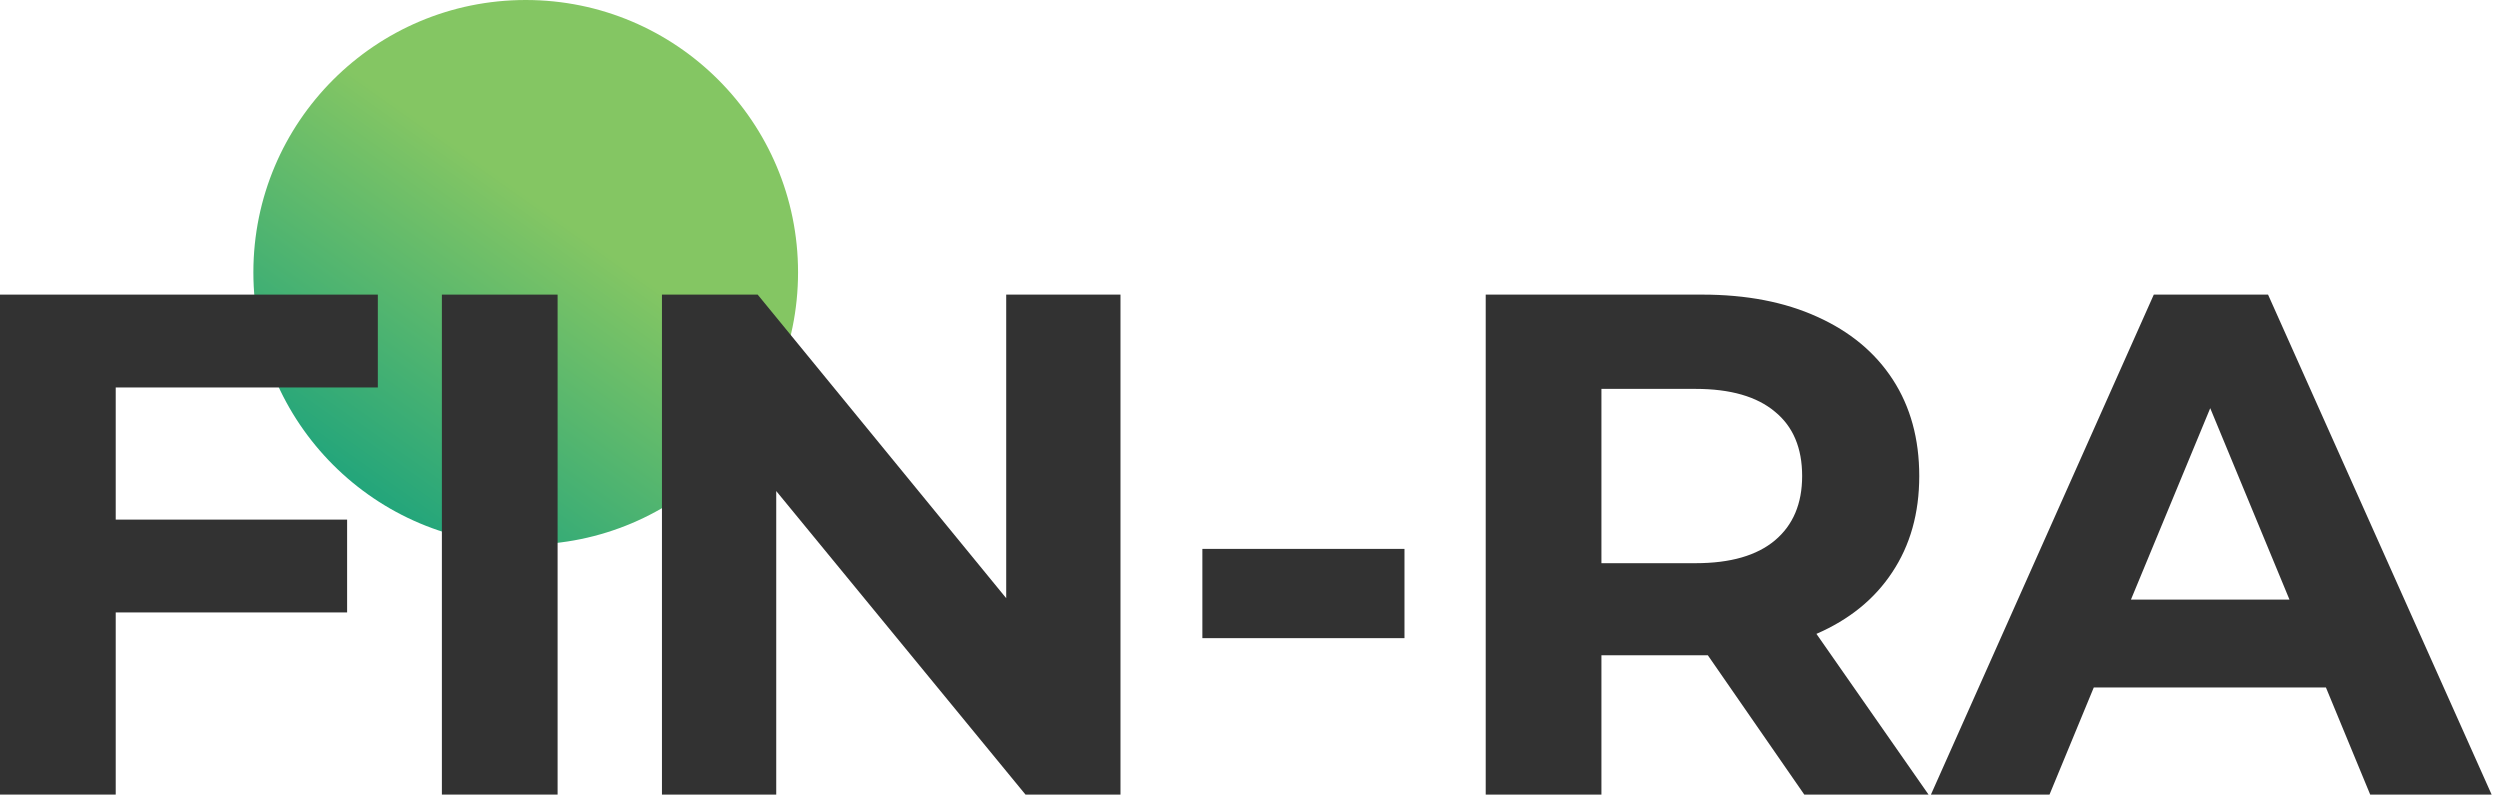
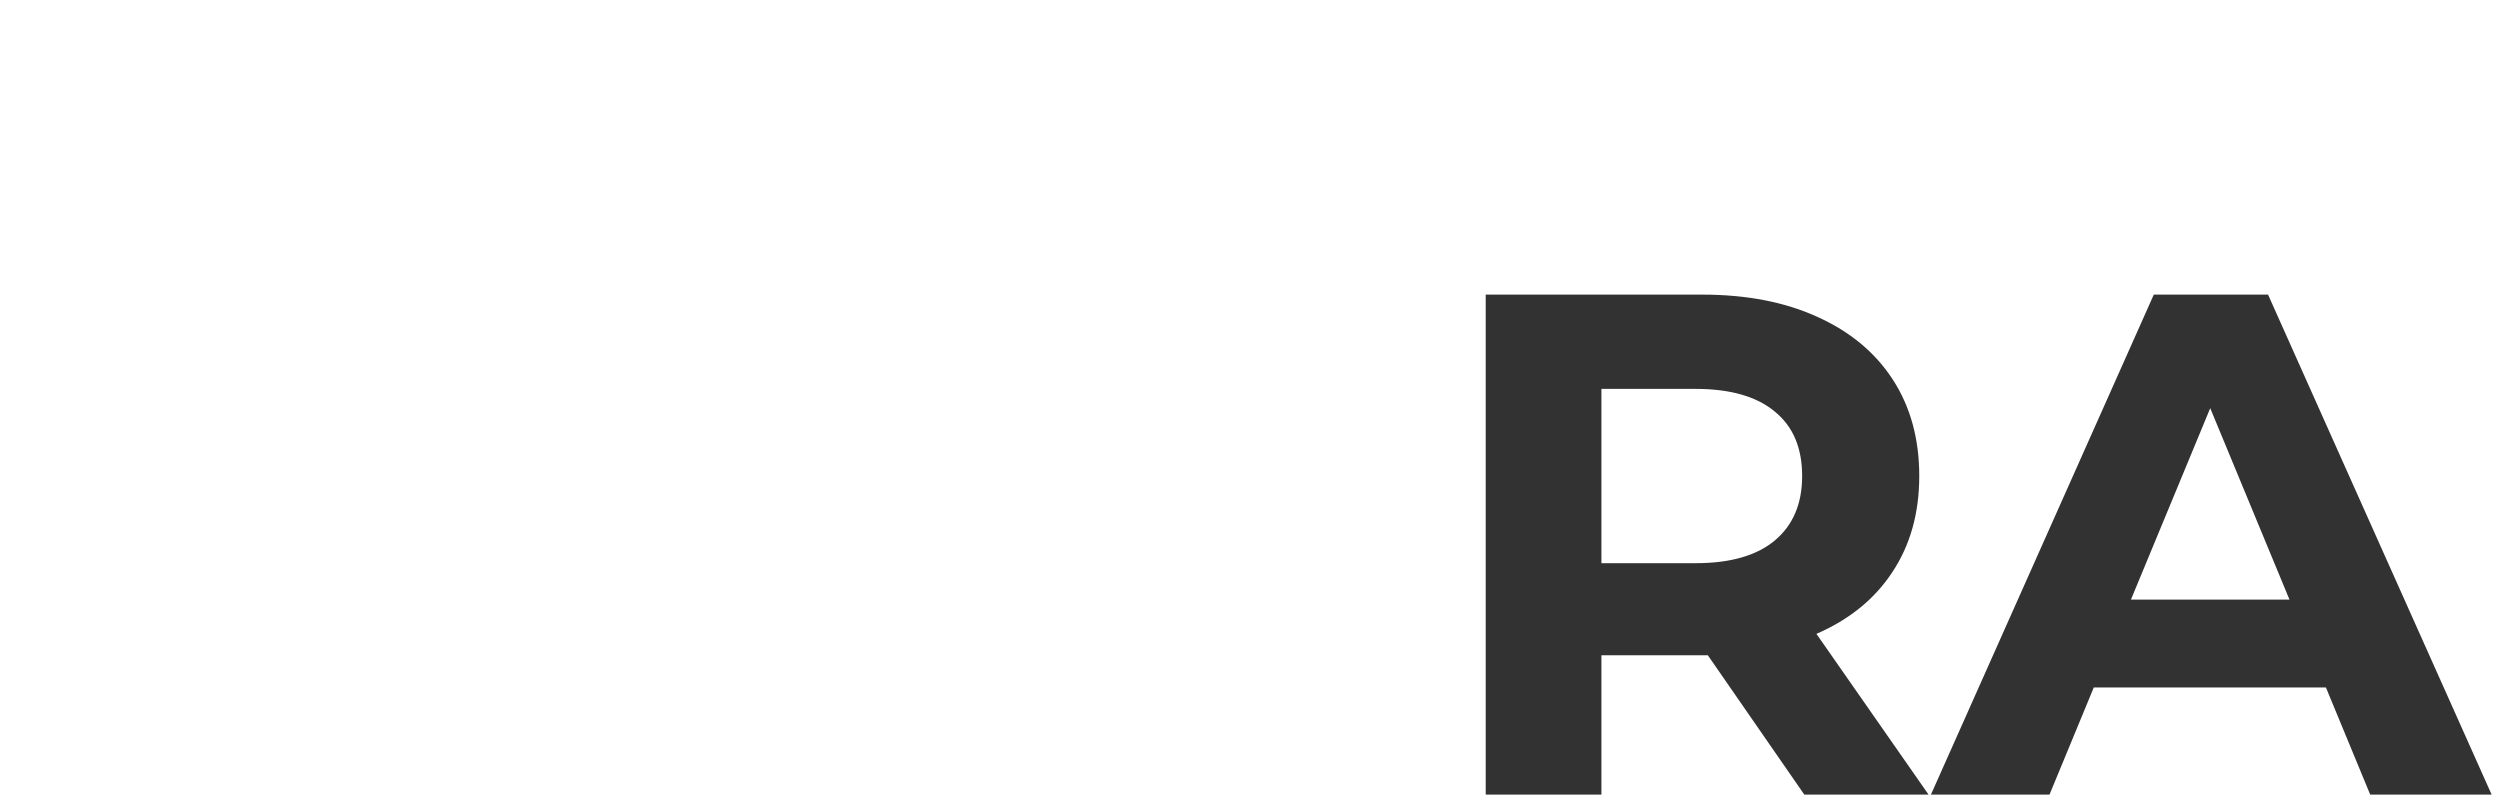
<svg xmlns="http://www.w3.org/2000/svg" width="77" height="25" viewBox="0 0 77 25" fill="none">
-   <circle cx="16.192" cy="8.388" r="8.388" fill="url(#paint0_linear_2971_338)" />
-   <path d="M3.564 11.934V16.004H10.691V18.863H3.564V24.473H0V9.074H11.637V11.934H3.564Z" fill="#323232" />
-   <path d="M13.61 9.074H17.174V24.473H13.61V9.074Z" fill="#323232" />
-   <path d="M34.511 9.074V24.473H31.585L23.908 15.124V24.473H20.388V9.074H23.336L30.991 18.424V9.074H34.511Z" fill="#323232" />
-   <path d="M37.033 16.906H43.258V19.655H37.033V16.906Z" fill="#323232" />
  <path d="M55.572 24.473L52.602 20.183H49.324V24.473H45.76V9.074H52.426C53.79 9.074 54.97 9.302 55.968 9.756C56.98 10.211 57.757 10.856 58.299 11.692C58.842 12.528 59.113 13.518 59.113 14.662C59.113 15.806 58.835 16.796 58.277 17.632C57.735 18.453 56.958 19.084 55.946 19.523L59.399 24.473H55.572ZM55.506 14.662C55.506 13.797 55.227 13.137 54.67 12.682C54.112 12.213 53.298 11.978 52.228 11.978H49.324V17.346H52.228C53.298 17.346 54.112 17.111 54.67 16.642C55.227 16.172 55.506 15.512 55.506 14.662Z" fill="#323232" />
  <path d="M71.638 21.173H64.489L63.125 24.473H59.473L66.337 9.074H69.856L76.742 24.473H73.002L71.638 21.173ZM70.516 18.468L68.075 12.572L65.633 18.468H70.516Z" fill="#323232" />
  <defs>
    <linearGradient id="paint0_linear_2971_338" x1="20.103" y1="2.082" x2="10.919" y2="15.061" gradientUnits="userSpaceOnUse">
      <stop offset="0.342" stop-color="#84C663" />
      <stop offset="1" stop-color="#22A57B" />
    </linearGradient>
  </defs>
</svg>